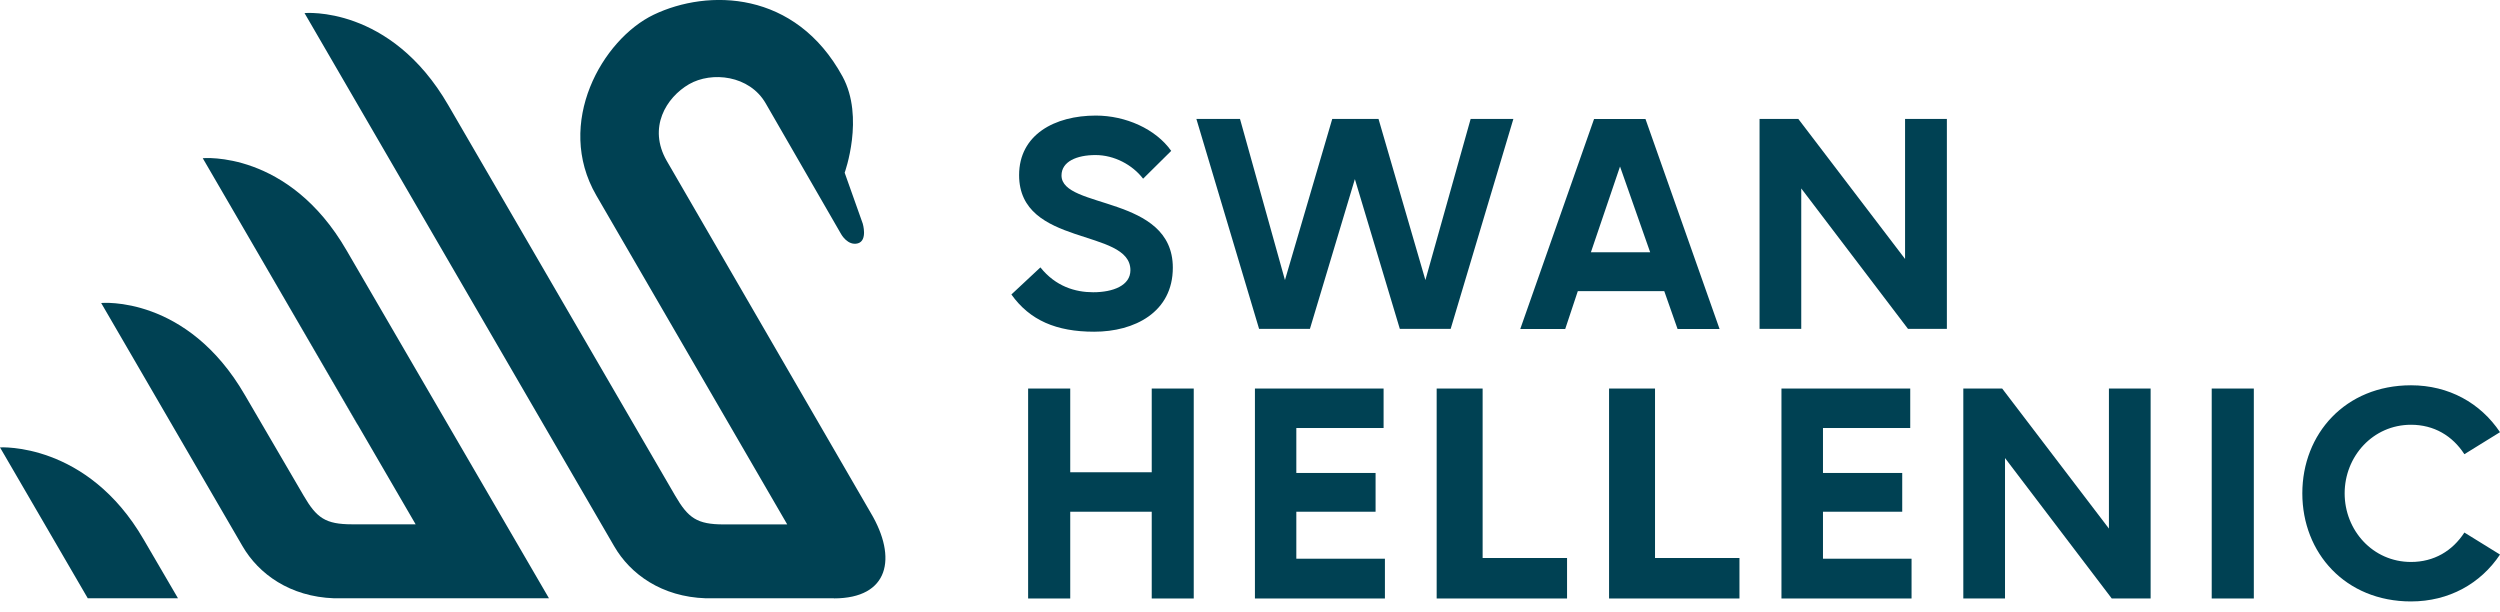
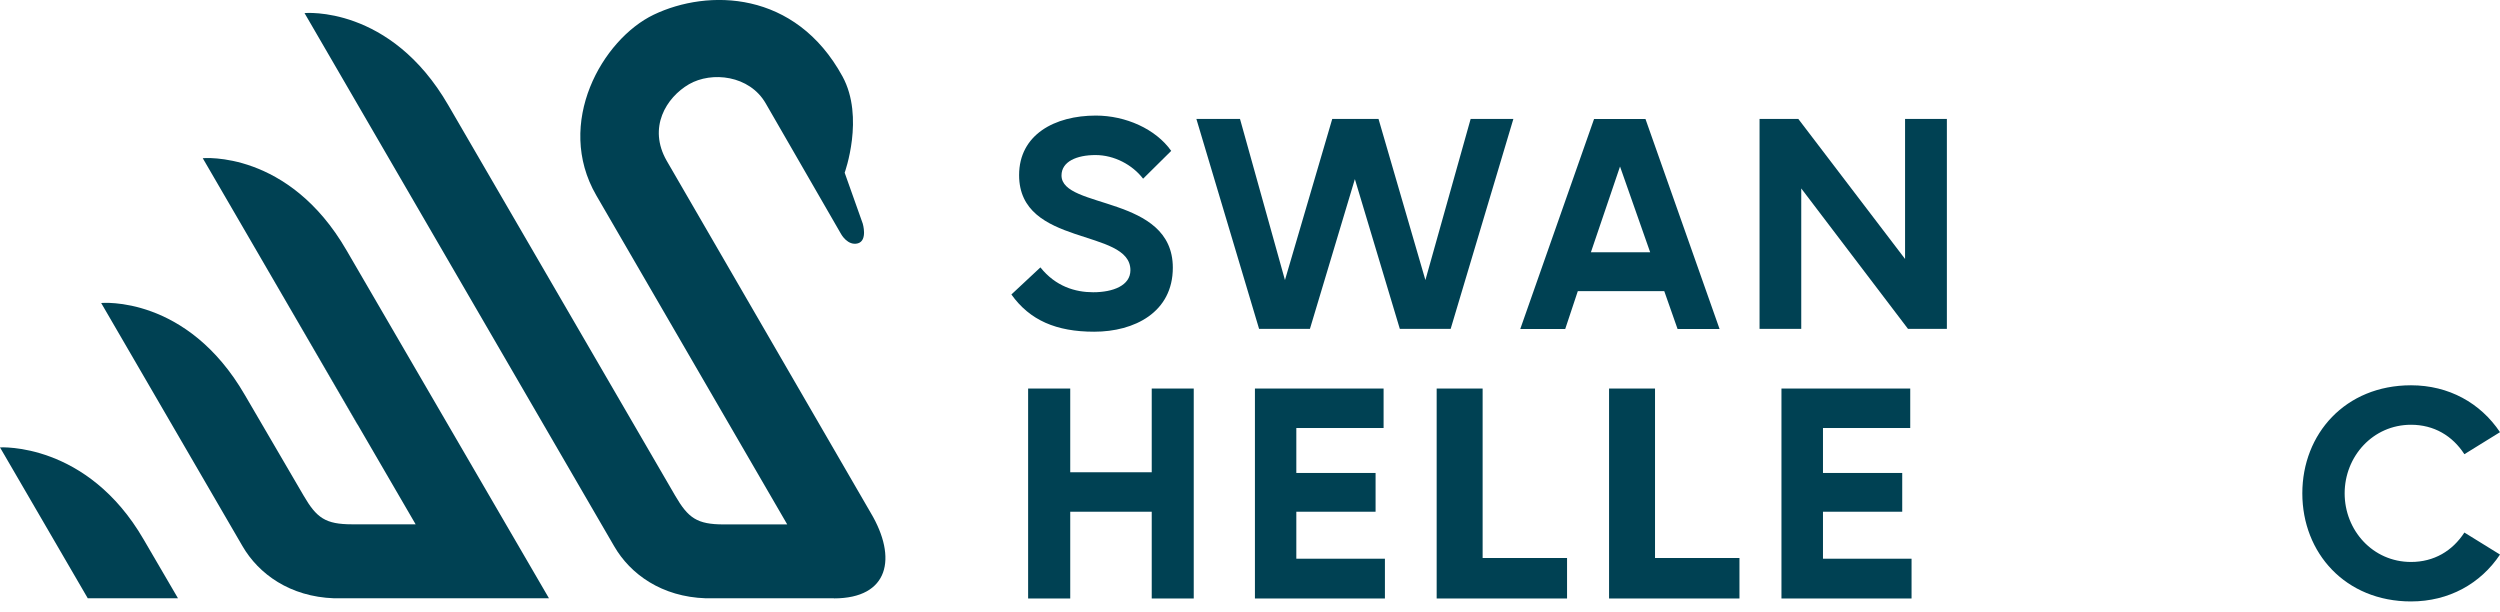
<svg xmlns="http://www.w3.org/2000/svg" width="200" height="49" viewBox="0 0 200 49" fill="none">
  <g clip-path="url(#clip0_1914_1833)">
    <path d="M28.616 33.957H28.599L19.726 18.663L28.616 33.957Z" fill="#004153" />
    <path d="M43.918 47.863H26.732C23.201 47.741 20.684 45.915 19.394 43.682L8.094 24.24C8.094 24.24 14.953 23.582 19.596 31.611L24.289 39.648C25.328 41.434 26.034 41.945 28.169 41.945H33.251L16.22 12.656C16.22 12.656 23.079 11.998 27.723 20.027L43.918 47.863Z" fill="#004153" />
    <path d="M14.239 47.863H7.022L0 35.792C0 35.792 6.965 35.345 11.495 43.163L14.239 47.863Z" fill="#004153" />
    <path d="M66.713 47.863H56.468C52.937 47.749 50.42 45.931 49.129 43.69L24.362 1.047C24.362 1.047 31.221 0.39 35.865 8.418L54.016 39.656C55.055 41.442 55.762 41.953 57.897 41.953H62.978L47.701 15.627C44.356 9.847 48.188 3.15 52.295 1.177C56.638 -0.901 63.628 -0.787 67.403 6.121C69.18 9.384 67.573 13.817 67.573 13.817L69.018 17.884C69.018 17.884 69.424 19.231 68.637 19.467C67.817 19.694 67.289 18.728 67.289 18.728L61.258 8.272C59.959 6.015 56.939 5.691 55.12 6.738C53.294 7.801 51.816 10.204 53.334 12.859C53.375 12.932 69.668 41.044 69.668 41.044C71.794 44.624 71.129 47.871 66.713 47.871" fill="#004153" />
    <path d="M80.903 23.566L83.233 21.391C84.45 22.917 86.025 23.38 87.454 23.38C89.061 23.38 90.433 22.836 90.433 21.618C90.433 18.225 81.528 19.783 81.528 14.011C81.528 10.772 84.377 9.246 87.665 9.246C90.043 9.246 92.454 10.31 93.697 12.071L91.448 14.296C90.595 13.183 89.142 12.404 87.641 12.404C86.139 12.404 84.921 12.924 84.921 14.036C84.921 16.755 93.826 15.586 93.826 21.415C93.826 24.987 90.75 26.537 87.535 26.537C84.507 26.537 82.388 25.628 80.911 23.558" fill="#004153" />
    <path d="M95.71 9.514H99.2L102.797 22.405L106.58 9.514H110.281L114.032 22.405L117.652 9.514H121.07L116.053 26.31H111.986L108.39 14.328L104.794 26.31H100.727L95.71 9.514Z" fill="#004153" />
    <path d="M127.28 20.181H132.013L129.602 13.321L127.272 20.181H127.28ZM133.133 23.29H126.225L125.218 26.318H121.622L127.524 9.522H131.639L137.565 26.318H134.205L133.141 23.29H133.133Z" fill="#004153" />
    <path d="M140.764 9.514H143.865L152.405 20.717V9.514H155.75V26.31H152.64L144.1 15.075V26.31H140.764V9.514Z" fill="#004153" />
    <path d="M92.138 31.083V37.781H85.619V31.083H82.25V47.879H85.619V40.938H92.138V47.879H95.499V31.083H92.138Z" fill="#004153" />
    <path d="M100.394 31.083V47.879H110.793V44.697H103.706V40.938H110.046V37.837H103.706V34.241H110.687V31.083H100.394Z" fill="#004153" />
    <path d="M114.933 31.083V47.879H125.364V44.64H118.61V31.083H114.933Z" fill="#004153" />
    <path d="M128.725 31.083V47.879H139.157V44.64H132.402V31.083H128.725Z" fill="#004153" />
    <path d="M142.517 31.083V47.879H152.924V44.697H145.838V40.938H152.178V37.837H145.838V34.241H152.819V31.083H142.517Z" fill="#004153" />
-     <path d="M168.714 31.083V42.286L160.174 31.083H157.065V47.879H160.401V36.644L168.941 47.879H172.05V31.083H168.714Z" fill="#004153" />
-     <path d="M180.306 31.083H176.937V47.879H180.306V31.083Z" fill="#004153" />
    <path d="M192.881 30.823C195.909 30.823 198.441 32.244 200 34.574L197.151 36.336C196.193 34.858 194.715 33.981 192.881 33.981C189.828 33.981 187.572 36.514 187.572 39.469C187.572 42.424 189.82 44.957 192.881 44.957C194.715 44.957 196.193 44.08 197.151 42.603L200 44.364C198.449 46.694 195.909 48.115 192.881 48.115C187.628 48.115 184.186 44.234 184.186 39.469C184.186 34.704 187.628 30.823 192.881 30.823Z" fill="#004153" />
  </g>
  <defs>
    <clipPath id="clip0_1914_1833">
      <rect width="200" height="48.106" fill="white" />
    </clipPath>
  </defs>
</svg>